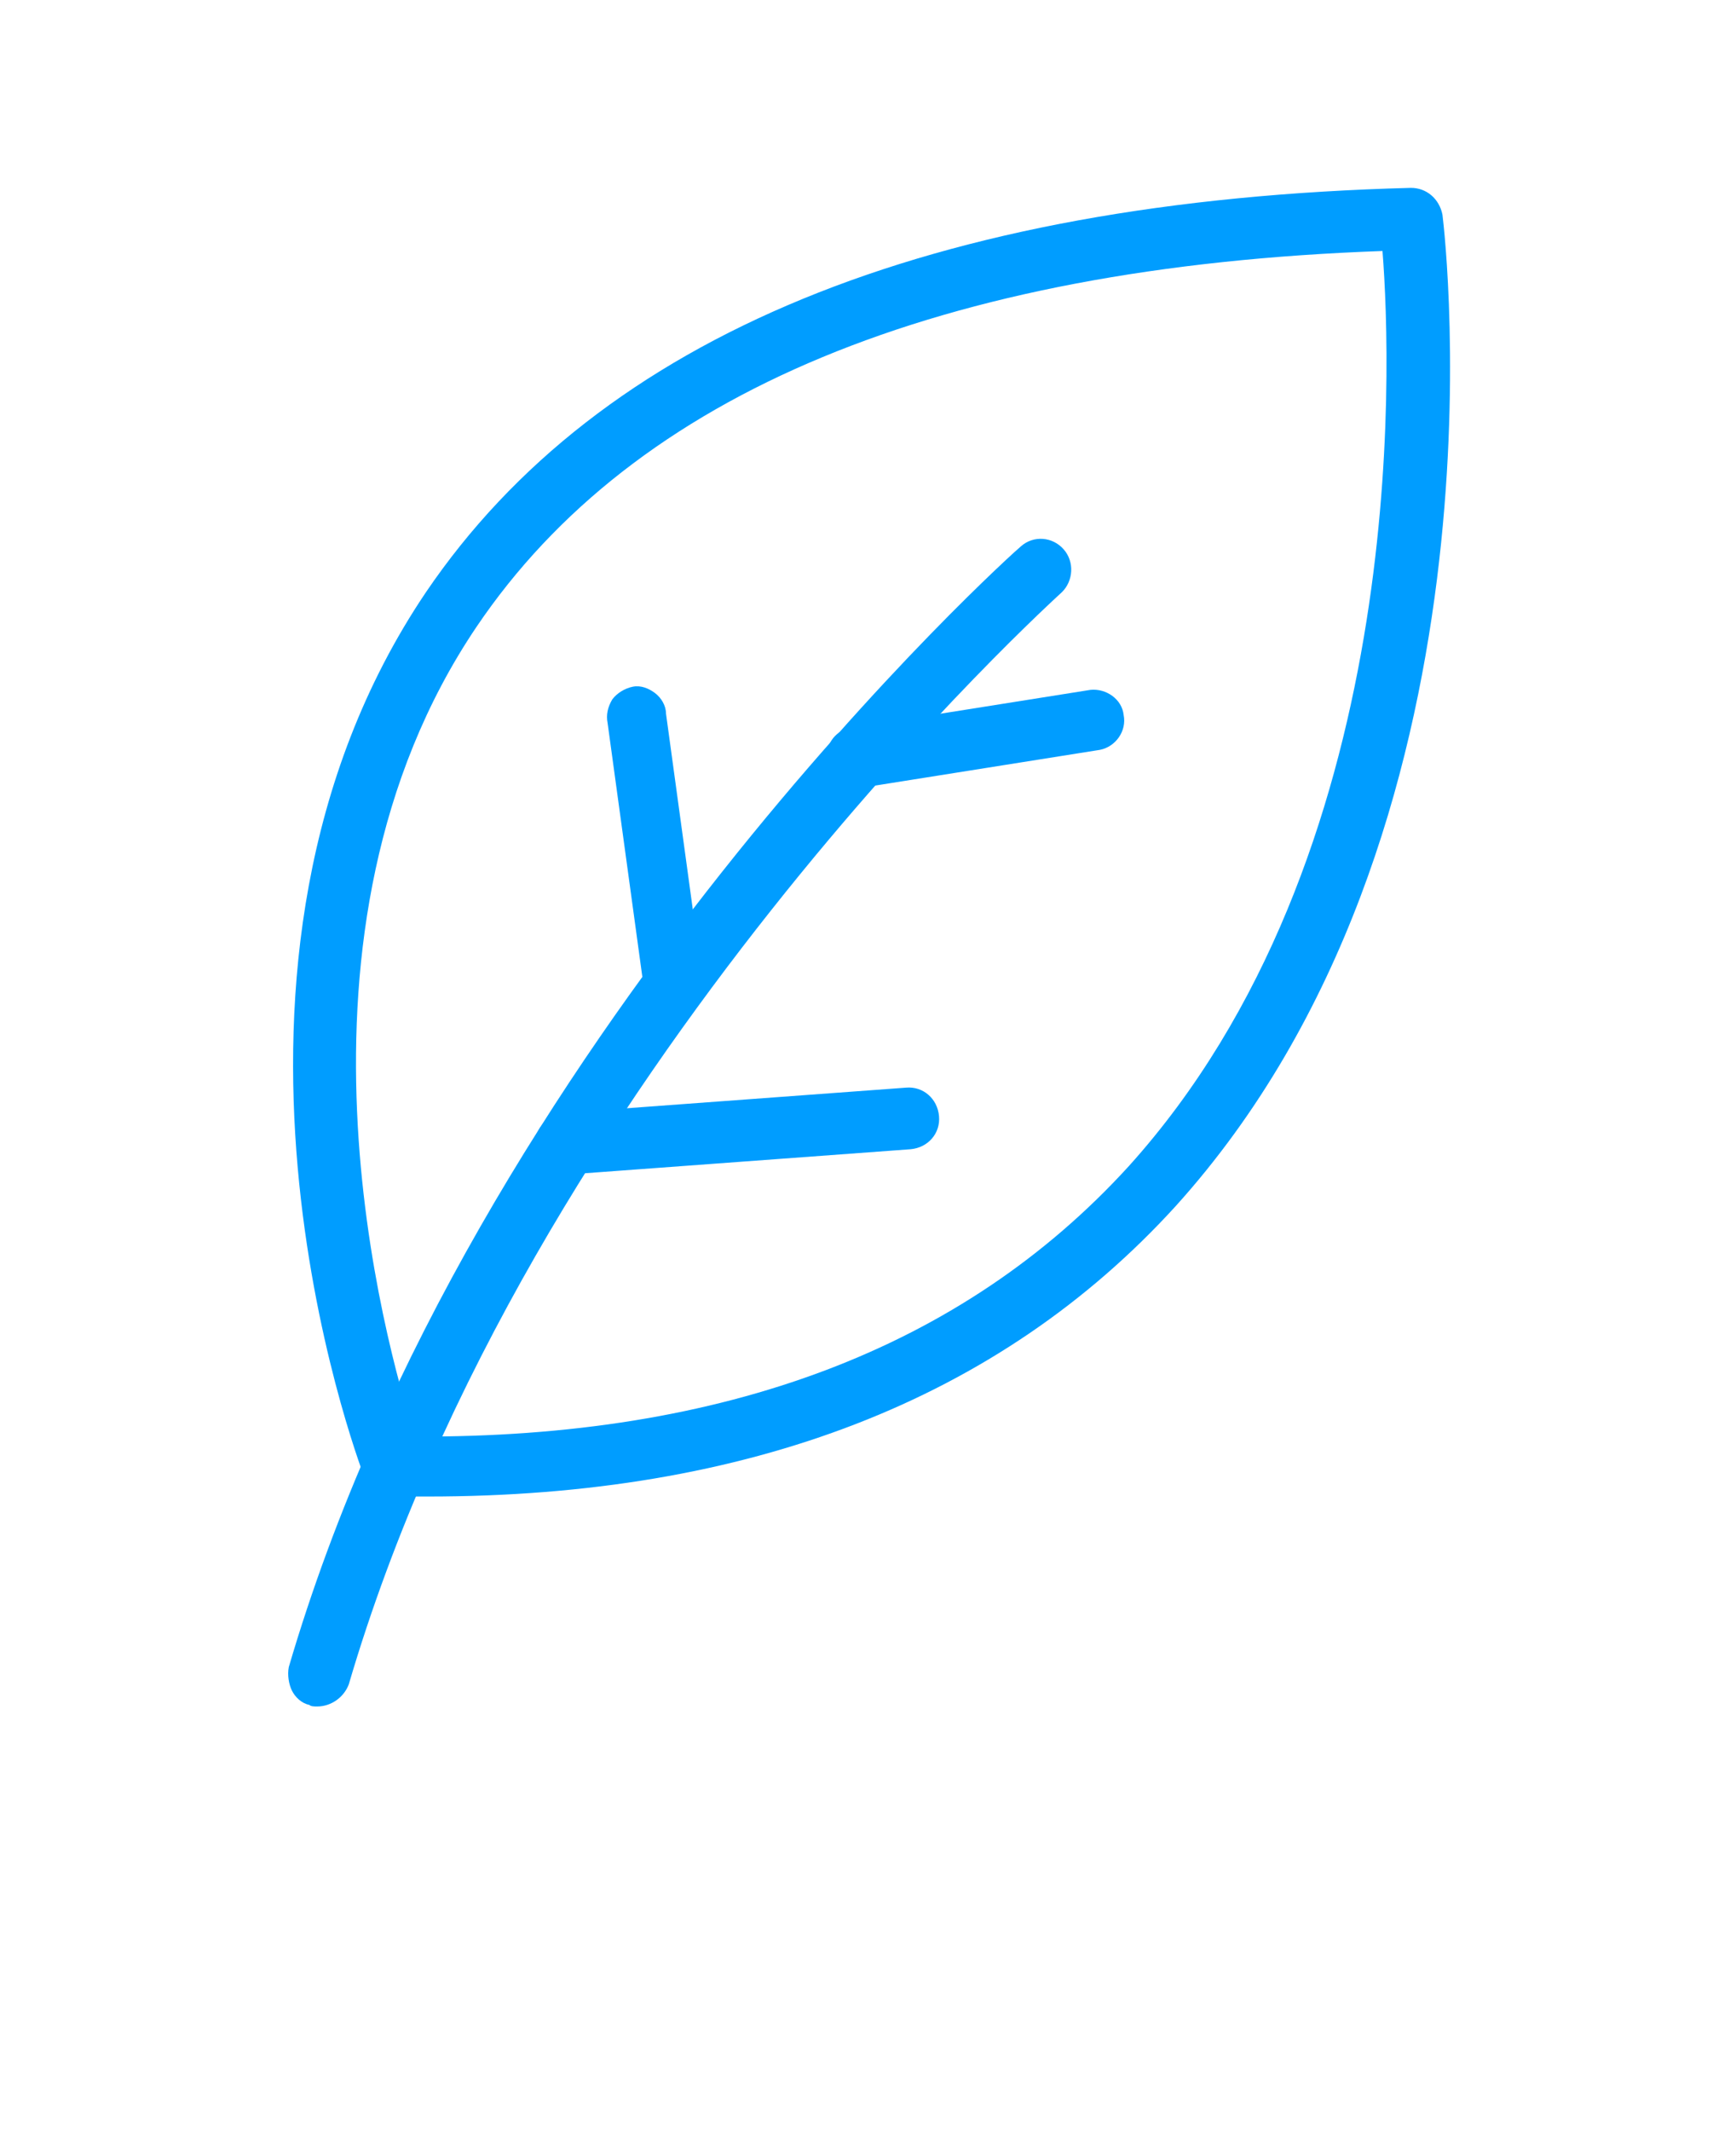
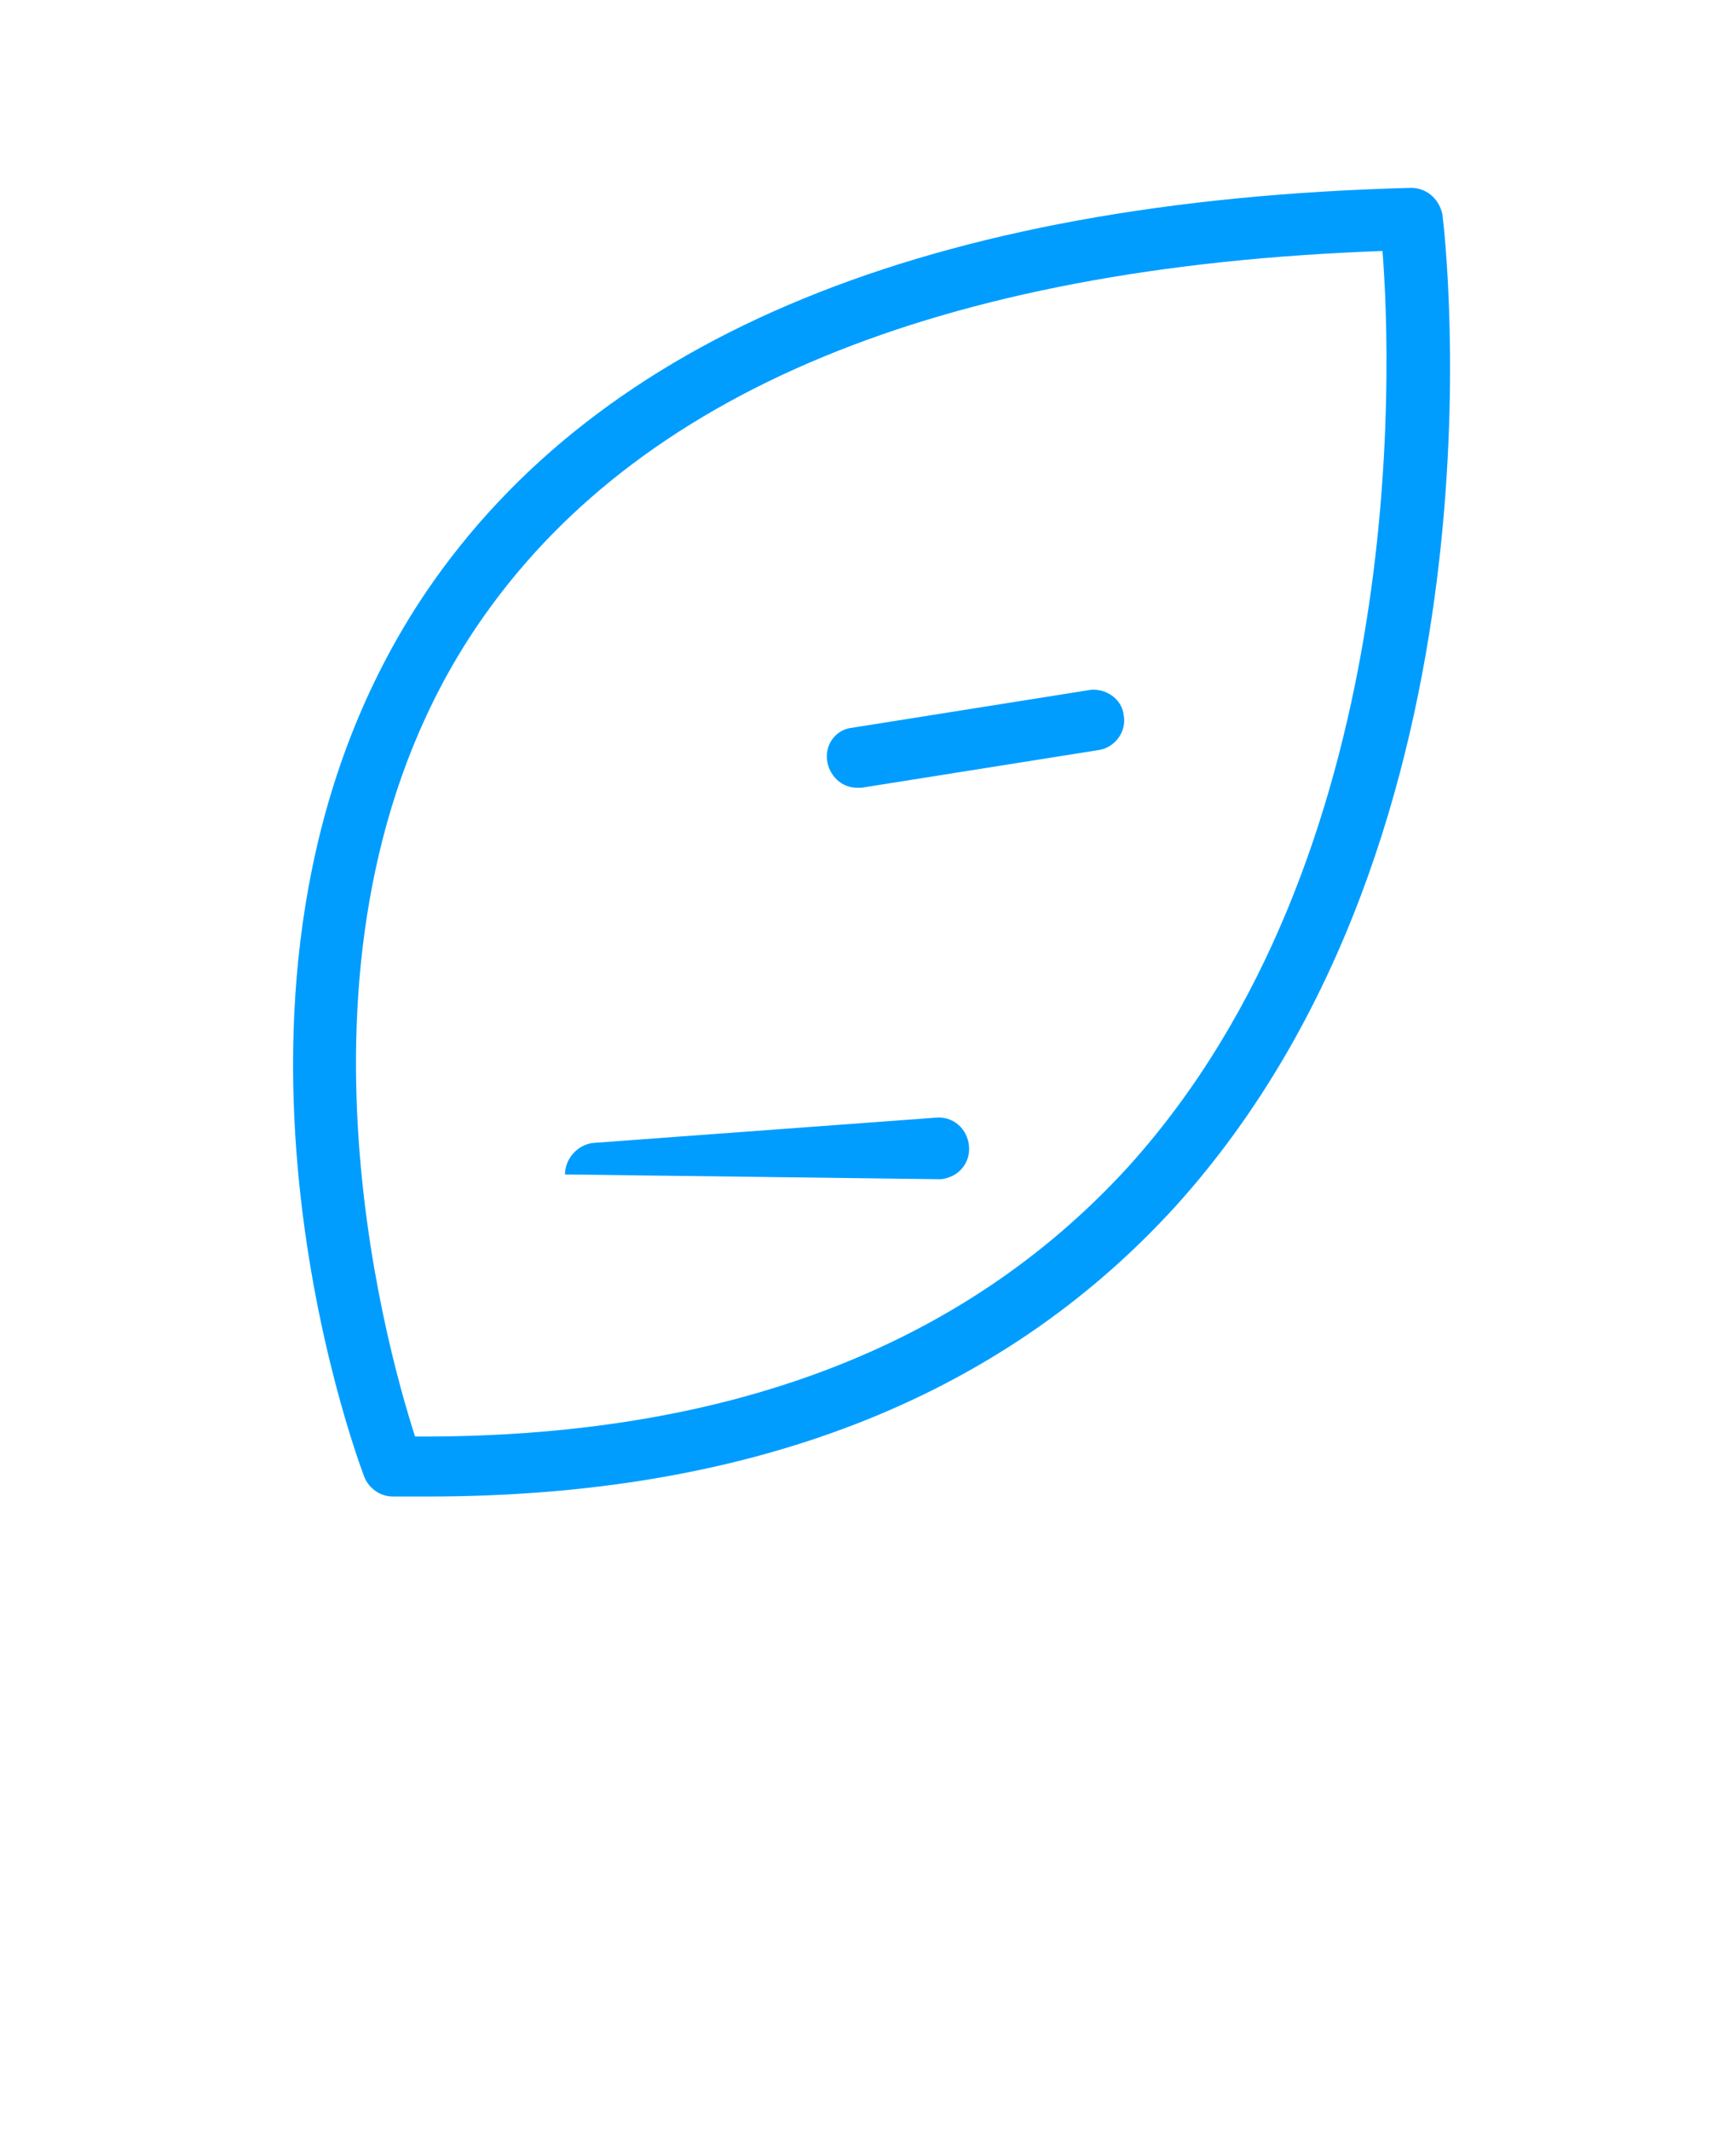
<svg xmlns="http://www.w3.org/2000/svg" version="1.1" id="Layer_1" x="0px" y="0px" viewBox="0 0 110 135" style="enable-background:new 0 0 110 135;" xml:space="preserve">
  <style type="text/css">
	.st0{fill:#009DFF;}
</style>
  <g>
    <path class="st0" d="M27.1,94.8c-0.7,0-1.5,0-2.2,0l0,0c-0.8,0-1.5-0.5-1.8-1.2c-0.5-1.3-12.1-32.4,3.9-56.1   C38,21.3,58.9,12.7,89.4,11.9c1,0,1.8,0.7,2,1.7c0.2,1.6,4.5,39.1-16.9,62.8C63.3,88.7,47.4,94.8,27.1,94.8L27.1,94.8z M26.3,91   c19.6,0.1,34.7-5.6,45.2-17.1c17.7-19.6,16.7-50.4,16.1-58c-28.1,1-47.4,9-57.4,23.8C17.1,59.1,24.4,85.1,26.3,91L26.3,91z" />
-     <path class="st0" d="M20.1,108.1c-0.2,0-0.4,0-0.5-0.1c-0.5-0.1-0.9-0.5-1.1-0.9c-0.2-0.4-0.3-1-0.2-1.5c11.7-39.9,46-70.7,46.4-71   c0.8-0.7,2-0.6,2.7,0.2c0.7,0.8,0.6,2-0.1,2.7c-0.3,0.3-33.8,30.4-45.2,69.2C21.8,107.5,21,108.1,20.1,108.1L20.1,108.1z" />
-     <path class="st0" d="M35.8,74.4c-1,0-1.9-0.8-1.9-1.9c0-1,0.8-1.9,1.8-2l21.7-1.6h0c1.1-0.1,2,0.7,2.1,1.8c0.1,1.1-0.7,2-1.8,2.1   L36,74.4C35.9,74.4,35.9,74.4,35.8,74.4L35.8,74.4z" />
-     <path class="st0" d="M42.7,64.3c-1,0-1.8-0.7-1.9-1.7l-2.3-16.8c-0.1-0.5,0-1,0.3-1.5c0.3-0.4,0.8-0.7,1.3-0.8   c0.5-0.1,1,0.1,1.4,0.4c0.4,0.3,0.7,0.8,0.7,1.3l2.3,16.8c0.1,0.5-0.1,1-0.4,1.4c-0.3,0.4-0.8,0.7-1.3,0.7   C42.9,64.3,42.8,64.3,42.7,64.3L42.7,64.3z" />
+     <path class="st0" d="M35.8,74.4c0-1,0.8-1.9,1.8-2l21.7-1.6h0c1.1-0.1,2,0.7,2.1,1.8c0.1,1.1-0.7,2-1.8,2.1   L36,74.4C35.9,74.4,35.9,74.4,35.8,74.4L35.8,74.4z" />
    <path class="st0" d="M54.3,49.9c-1,0-1.8-0.8-1.9-1.8c-0.1-1,0.6-1.9,1.6-2l15.1-2.4v0c1-0.1,2,0.6,2.1,1.6c0.2,1-0.5,2-1.5,2.2   l-15.1,2.4v0C54.5,49.9,54.4,49.9,54.3,49.9L54.3,49.9z" />
  </g>
</svg>